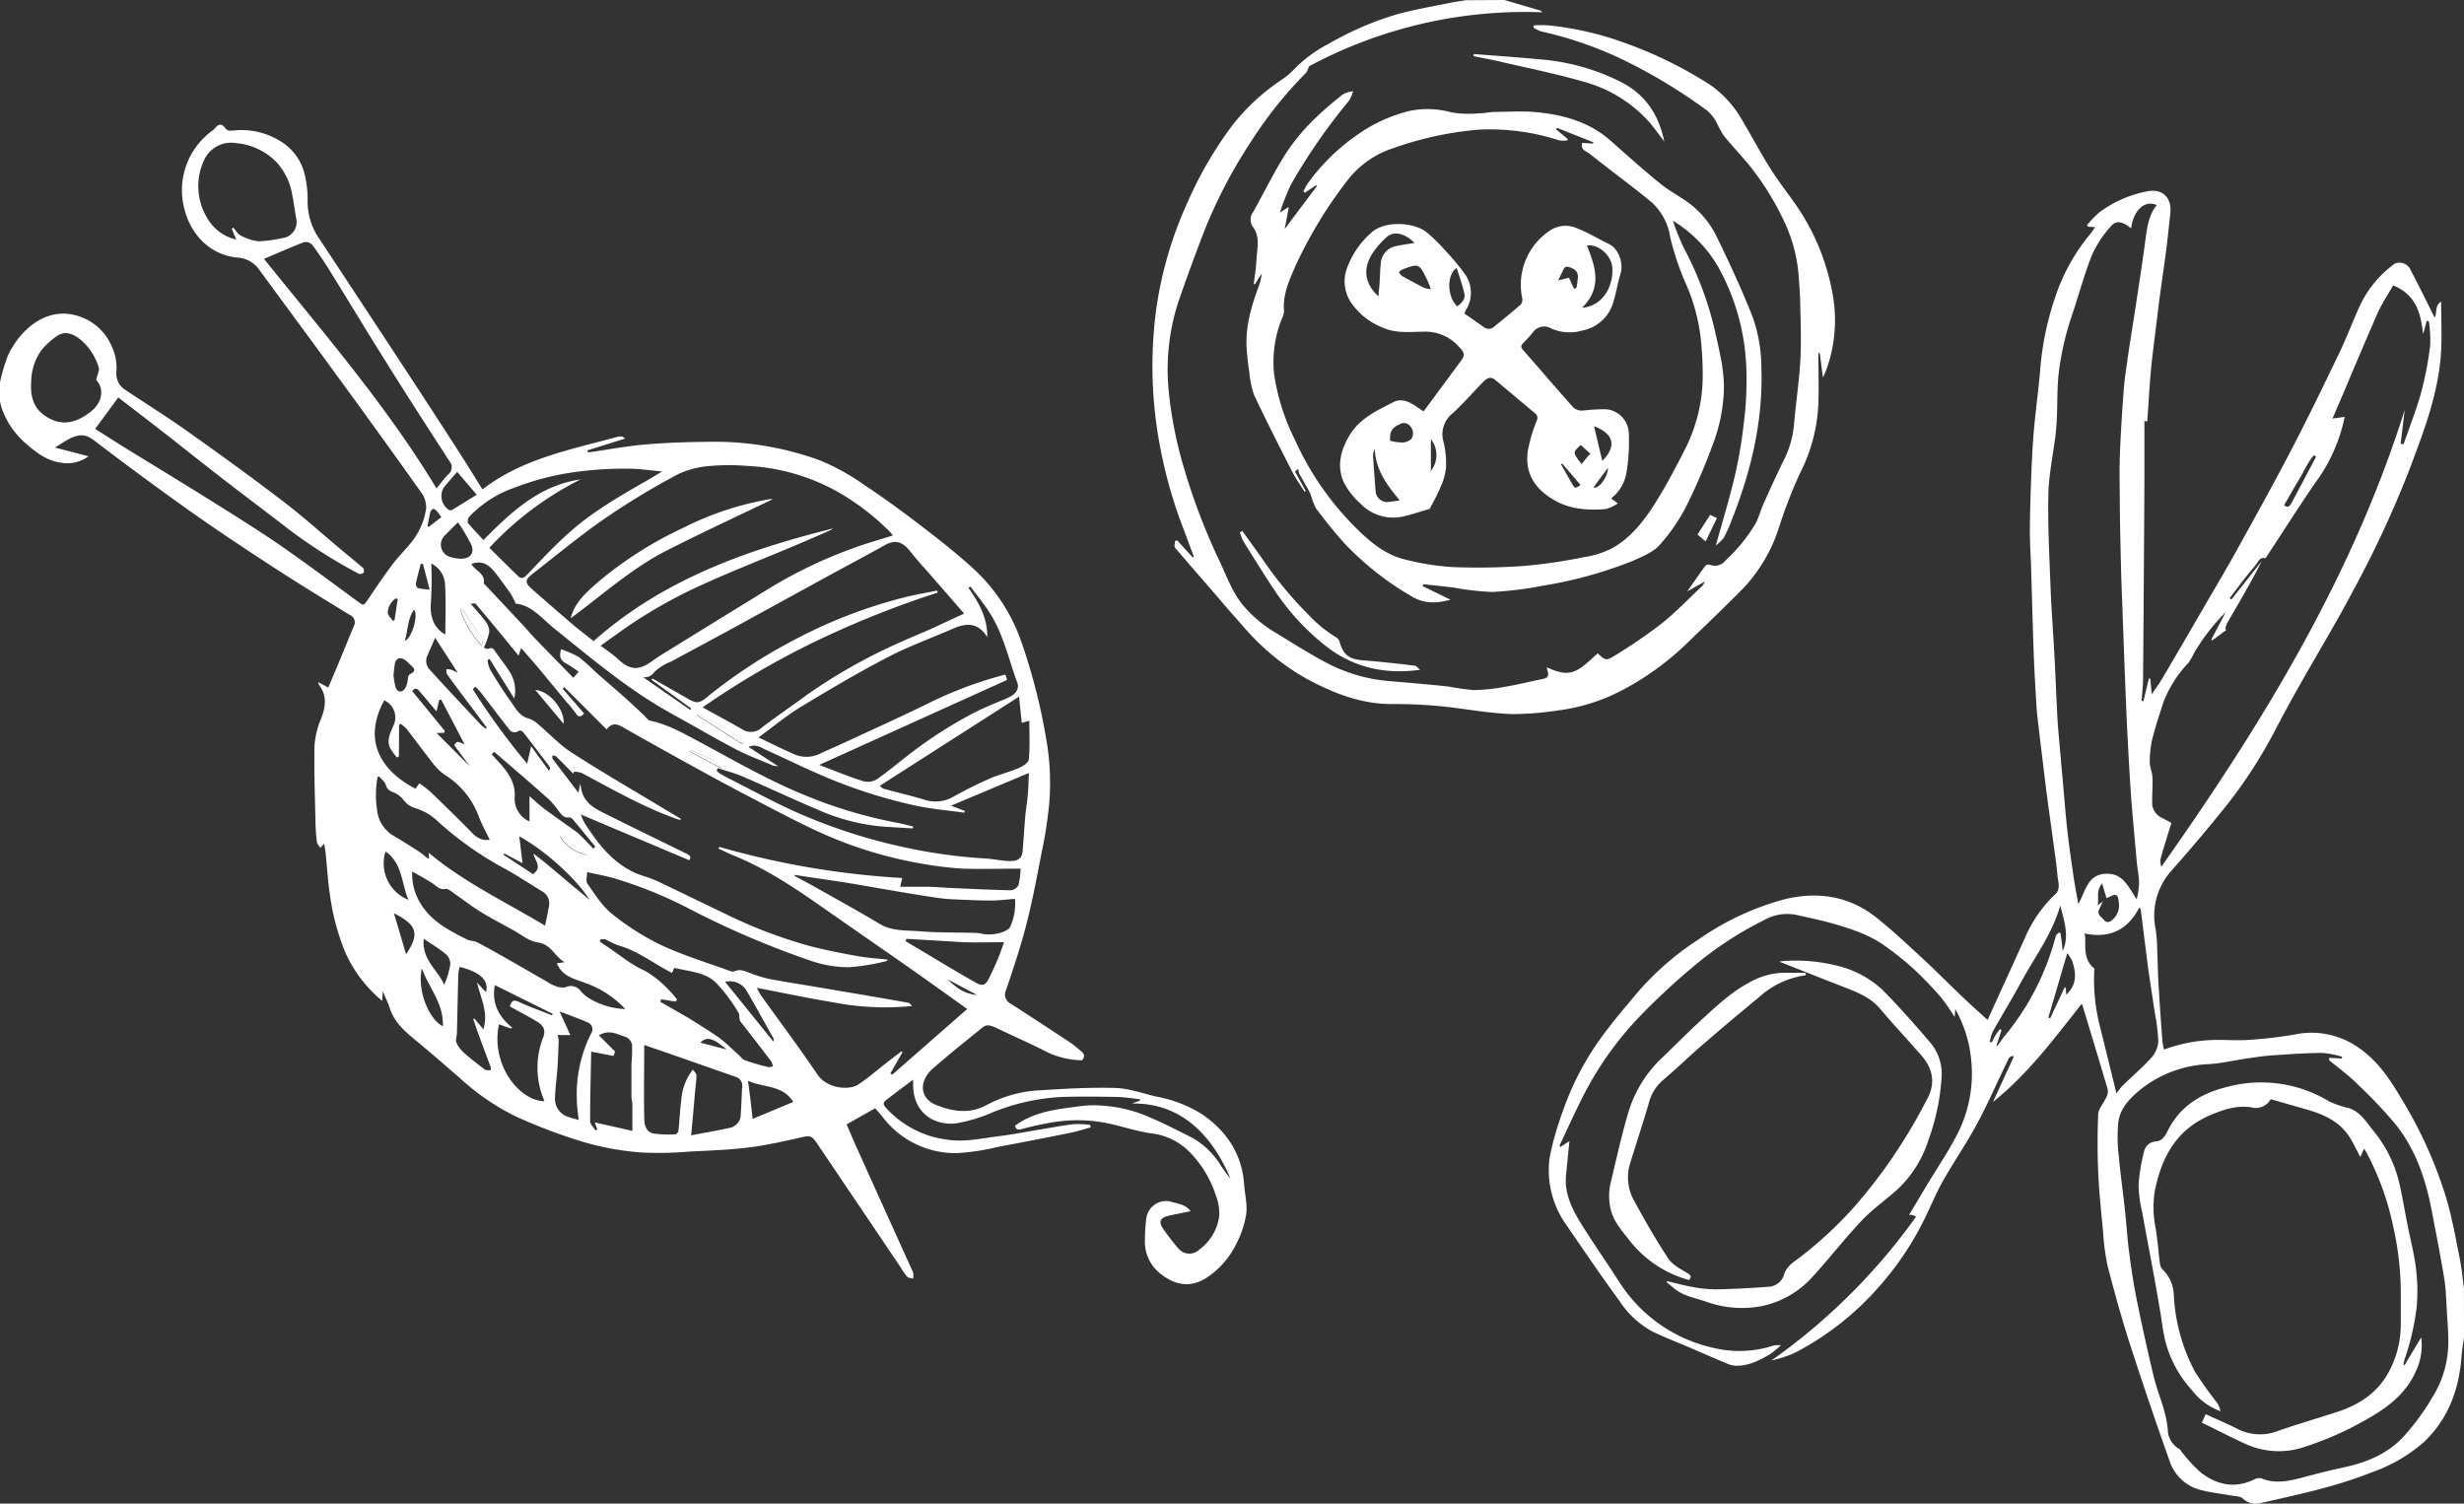
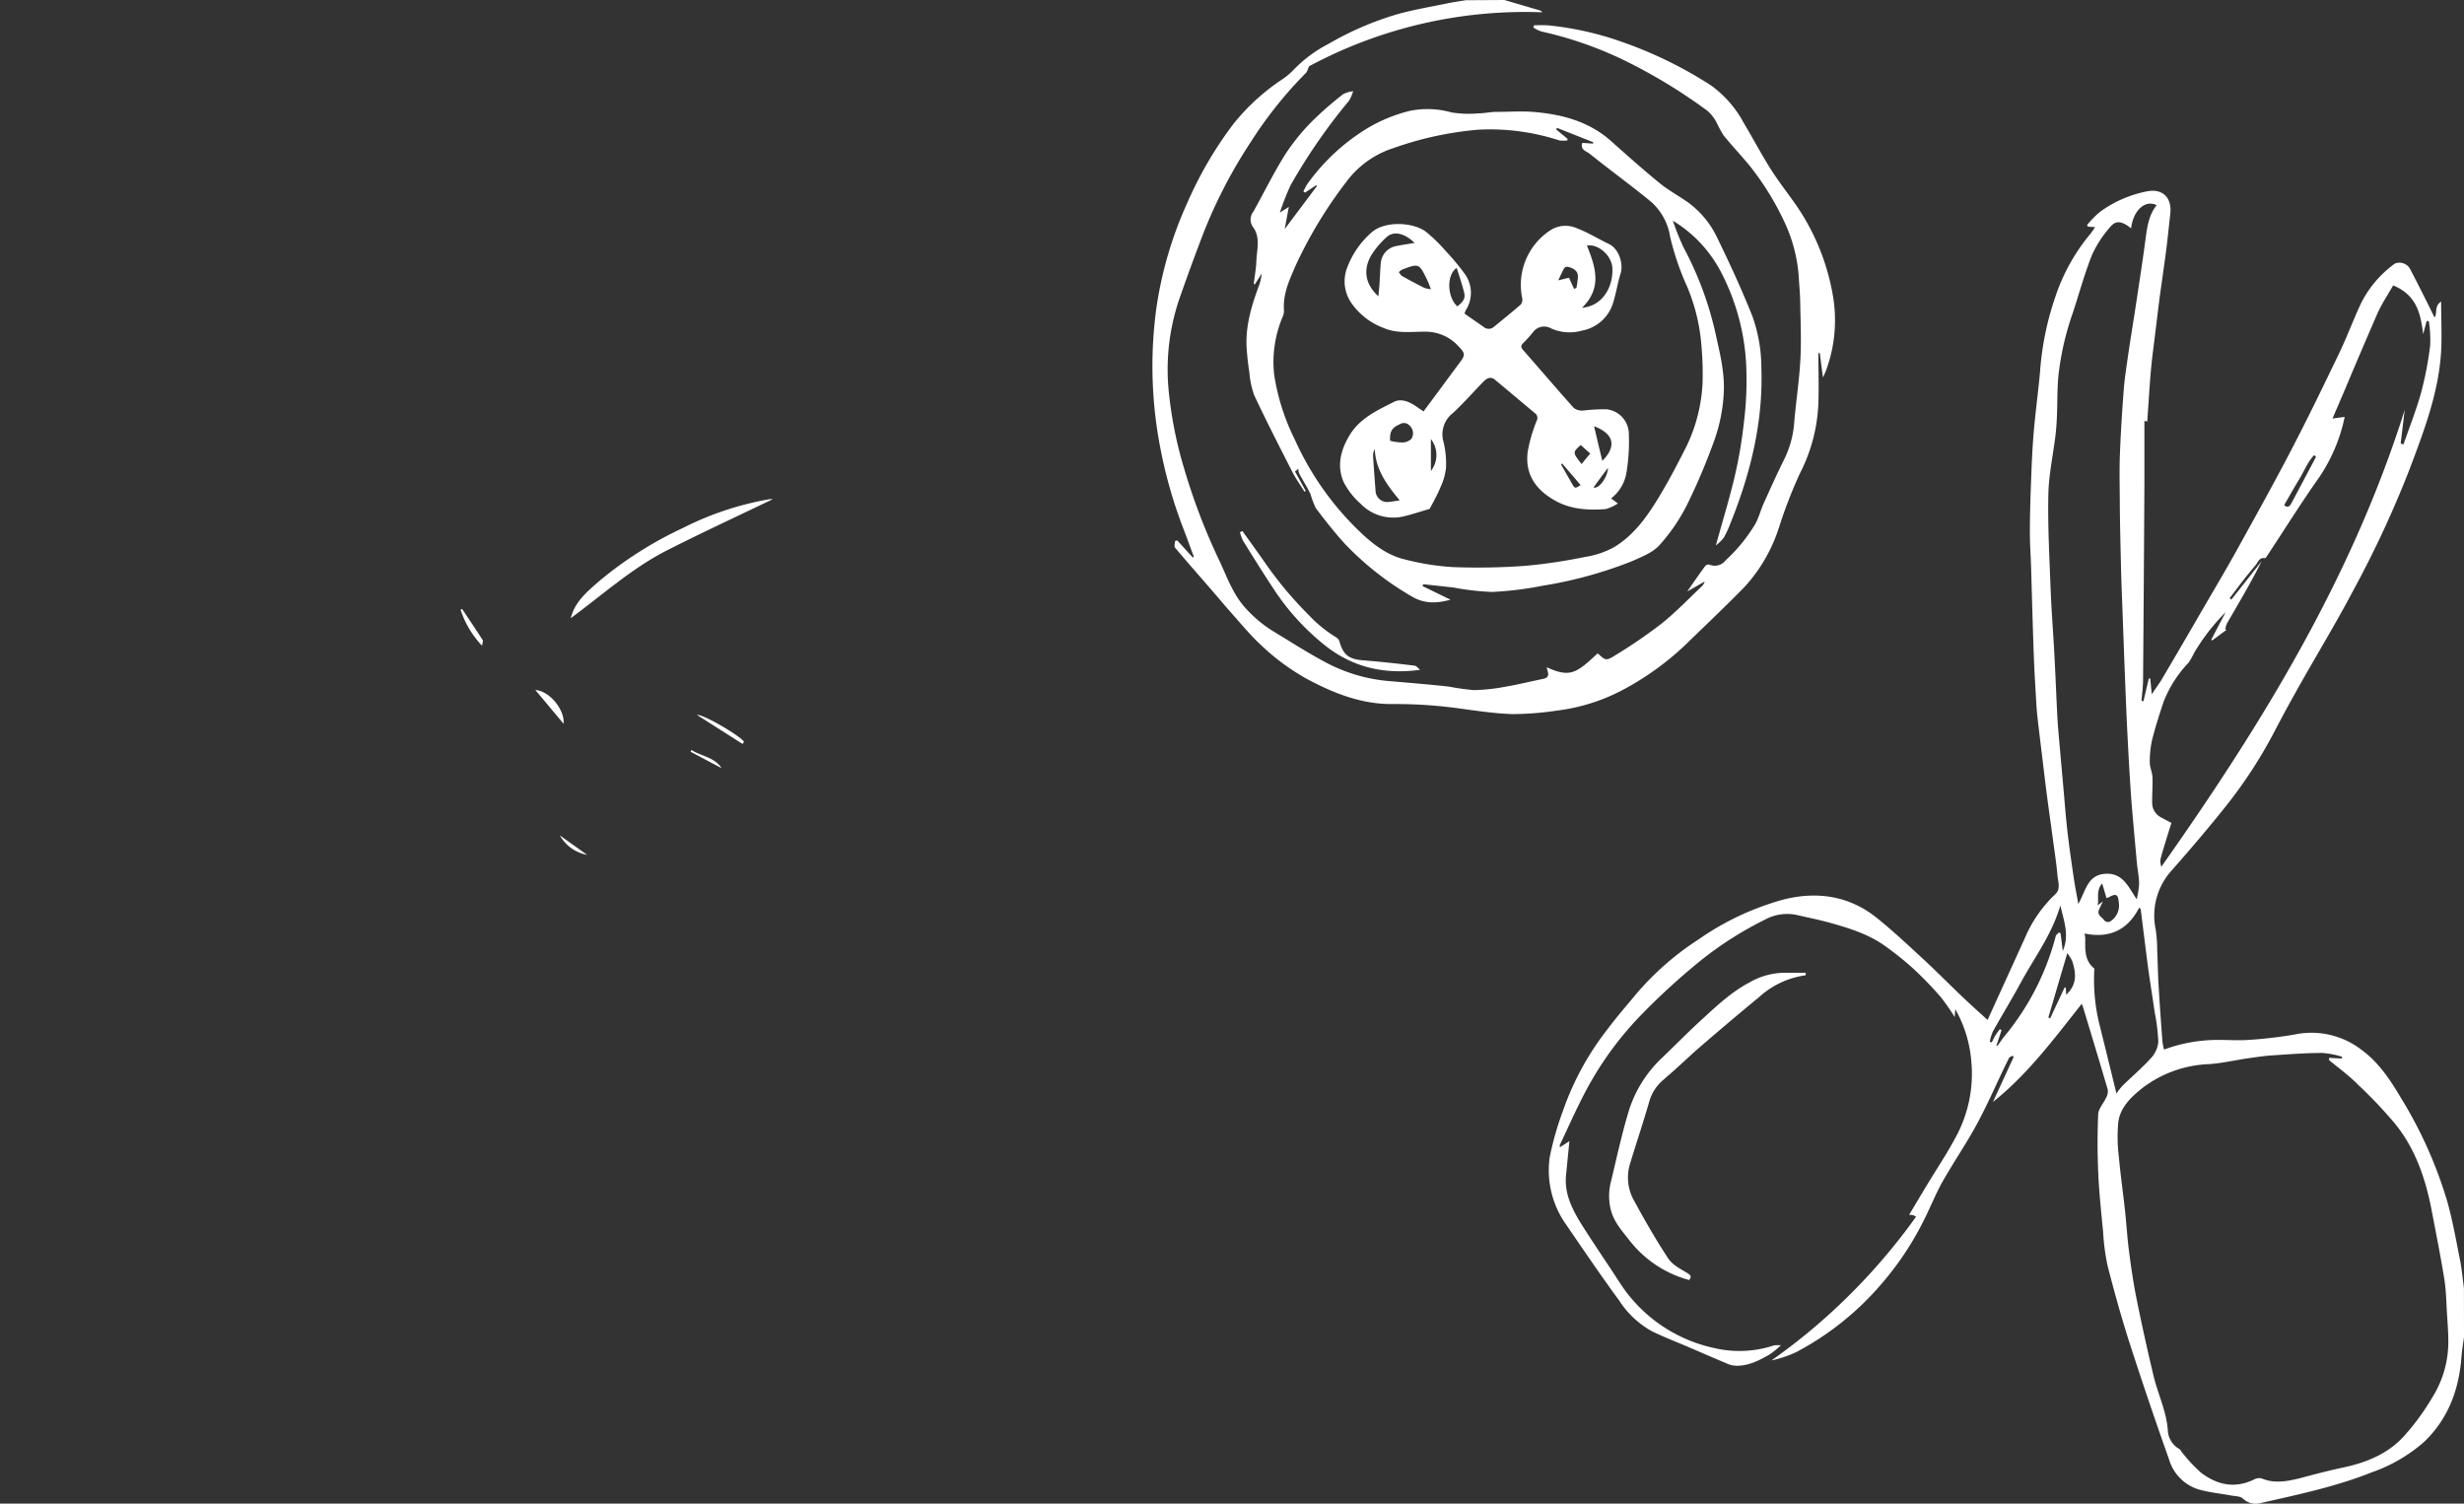
<svg xmlns="http://www.w3.org/2000/svg" id="Слой_1" data-name="Слой 1" viewBox="0 0 459.12 280.17">
  <rect x="0" y="0" width="459.12" height="280.17" fill="#333333" stroke="none" />
  <defs>
    <style>.cls-1{fill:#fff;}</style>
  </defs>
  <title>рукодельницы белый</title>
-   <path class="cls-1" d="M68.08,424.87a33,33,0,0,1,1.49-5c1.81-3.88,5.7-8,10.7-7.77A10.06,10.06,0,0,1,89,418.41a9.37,9.37,0,0,1,.77,4.51,3.54,3.54,0,0,0,1.7,3.4c3.94,2.64,8,5.16,11.82,7.9,6,4.25,11.92,8.54,17.74,13,3.72,2.85,7.19,6,10.79,9,1.29,1.09,2.62,2.14,3.9,3.25a.91.91,0,0,1,.13.87,1,1,0,0,1-.93.22,97.41,97.41,0,0,1-13.17-8.38c-3.68-2.87-7.43-5.66-11.13-8.51s-7.36-5.76-11-8.63c-3.15-2.45-6.32-4.88-9.5-7.33l-4.31,5.86c2.06,1.3,4,2.56,6,3.78,5,3.08,10,6.11,15,9.23,4.54,2.85,9.11,5.67,13.53,8.71,5,3.47,9.91,7.15,14.84,10.76.6.44.82.26,1.19-.29,1.55-2.31,3.1-4.62,4.77-6.84,1.13-1.52,2.5-2.85,3.68-4.33a13.15,13.15,0,0,0,2.66-6.18,4.71,4.71,0,0,0-1-3.12q-8.07-11.35-16.3-22.59c-4.64-6.37-9.34-12.7-14-19.07a5.39,5.39,0,0,0-4.05-2c-5.07-.58-8.46-4.35-9.66-8.91A13.68,13.68,0,0,1,107.65,378a3.3,3.3,0,0,0,.6-.58c.62-.75,1.23-.68,1.76.05.39.54.73.57,1.43.51a13.88,13.88,0,0,1,8.94,2,10,10,0,0,1,4.55,6.5,20.1,20.1,0,0,1,.47,4.57,12.09,12.09,0,0,0,2.23,7.17q7.86,11.9,15.69,23.83,5.15,7.85,10.24,15.75c1.48,2.29,2.91,4.63,4.42,7.05,7.47-5.78,16.52-7.43,25.29-9.84a1.7,1.7,0,0,1,.71,0c.14,0,.26.15.61.35l-7.05,2.21.11.39c3.56-.51,7.11-1.18,10.7-1.49,4-.34,7.93-.46,11.9-.5a57.47,57.47,0,0,1,20.47,3.41A41.23,41.23,0,0,1,229.1,444c3.69,2.44,7.27,5.06,10.78,7.76s7.11,5.51,10.36,8.59a33.49,33.49,0,0,1,8.13,12.83,110.54,110.54,0,0,1,4.62,18,46.61,46.61,0,0,1,.63,11.72,75.42,75.42,0,0,1-1.42,9.42c-.87,4.56-1.73,9.14-2.89,13.64-1.05,4.11-2.41,8.15-3.77,12.17a1.9,1.9,0,0,0,.91,2.56q5.52,3.57,11,7.19c.68.45,1.29,1,1.94,1.53s1,1,.3,1.81a16,16,0,0,1-6.18-1.37c-3.09-1.6-6.31-3-9.44-4.5-2.31-1.14-2.44-.62-3.87.53-2.83,2.27-5.65,4.55-8.37,6.94-2.39,2.11-2.61,5.42.75,6.75,3,1.19,6.17,1.71,9.32,0a23.4,23.4,0,0,1,10-2.76c4.68-.3,9.38-.57,14.06-.43,2.53.08,5,1,7.56,1.6a24.16,24.16,0,0,1,8.68,3.38c4.5,3.15,7.32,7.39,7.7,13,.13,1.85.63,3.73.39,5.52a18.57,18.57,0,0,1-1.88,5.61,16.09,16.09,0,0,1-4.9,5.83c-2.94,2.2-5.93,2.13-8.86-.08a7.56,7.56,0,0,1-3.23-6.69,29.44,29.44,0,0,1,.26-3.89,3.7,3.7,0,0,1,4.9-3c1.14.32,2.46.46,3.34,1.68-1.5.31-2.86.57-4.22.88s-1.81,1.08-.92,2.35a45.16,45.16,0,0,0,2.88,3.73,2.67,2.67,0,0,0,3.95.14,9.22,9.22,0,0,0,3.66-6.25,9.37,9.37,0,0,0-.56-3.57,20.75,20.75,0,0,0-5.13-8.47,12,12,0,0,0-7.1-3.33c-2.42-.36-4.79-1.11-7.18-1.68a28.1,28.1,0,0,0-10.73-.42,59.64,59.64,0,0,0-6.18,1.33c-.73.18-1,0-1.19-.64,2.95-2.16,6.38-2.88,9.89-3.34,1.36-.17,2.73-.41,4.1-.46A26.21,26.21,0,0,1,282.66,562c2.56,1.09,5,2.38,7.51,3.62a14.86,14.86,0,0,1,5.42,5.26c.56.83,1.15,1.63,1.78,2.4-2.88-6.83-8.34-14.2-18.37-14l1.51-.56v-.24c-1.39-.15-2.79-.4-4.19-.43-3.48-.06-7-.11-10.44,0a40,40,0,0,0-12.79,2.84,29.12,29.12,0,0,1-6.92,2.09c-4.12.42-7.82-2-7.94-6.94,0-.32,0-.63,0-1.21-1.09.81-2,1.49-2.94,2.19l-2.06,1.58c-.59.45-.65.83-.09,1.45a18.51,18.51,0,0,0,11.39,5.95c3.22.5,6.29-.21,9.4-.6,2.84-.36,5.65-.91,8.47-1.37,1.93-.32,3.86-.7,5.81-.91a18,18,0,0,1,3,.14l.09.46c-1.25.34-2.47.75-3.73,1q-6.73,1.37-13.48,2.62a43.43,43.43,0,0,1-7.54,1.17,17,17,0,0,1-14-6.72c-.44-.55-.92-1.07-1.4-1.63l-5.32,3c.86,2,1.72,4,2.6,5.92q4.36,9.69,8.75,19.36c.37.82.77,1.63,1.08,2.47a3,3,0,0,1-.06,1c-.38-.12-.88-.13-1.11-.39a14.81,14.81,0,0,1-1.26-1.83l-15.52-23c-1-1.48-1.33-1.47-3-1.09-3.23.73-6.49,1.46-9.78,1.87-3.61.44-7.26.57-10.9.75a65.53,65.53,0,0,1-9.18.17A52.82,52.82,0,0,1,177,566.5a100.67,100.67,0,0,1-12.71-4.77,44.25,44.25,0,0,1-10.47-7.15c-2.77-2.41-5.54-4.82-8.37-7.15-2-1.67-3.94-3.35-4.77-6-.31-1-.77-1.85-1.28-3.05l-.11,1.76a24.8,24.8,0,0,1-6.91-9.12,43.46,43.46,0,0,1-2.85-10.84c-.37-2.45-.5-4.94-.76-7.41-.07-.7-.21-1.39-.29-1.91l-.71.77c-.22-.36-.59-.7-.64-1.09a32.24,32.24,0,0,1-.26-3.55c-.1-4.78-.29-9.56-.19-14.34a15.48,15.48,0,0,1,1.23-5.09c.86-2.22,1.14-4.27-.38-6.28a2.83,2.83,0,0,1-.17-.52l1.89,1c.52-1.21,1-2.41,1.54-3.63,1.08-2.59,2.13-5.2,3.21-7.8a1.49,1.49,0,0,0-.76-2.11c-5-3.05-9.95-6.09-14.83-9.27-5.19-3.38-10.33-6.81-15.38-10.39q-8.86-6.3-17.51-12.92c-1.64-1.25-3-1-4.56-.2-.83.42-1.61,1-2.66,1.6l6.27,1.63a6.6,6.6,0,0,1-4.9,1.23c-2.8-.33-4.89-1.94-6.91-3.73A15.43,15.43,0,0,1,68.5,430c-.18-.48-.28-1-.42-1.51ZM248.3,541.66c-3.49-2.49-6.79-4.87-10.12-7.21-5.61-3.93-11.25-7.82-16.87-11.75-5.26-3.69-10.6-7.24-16.6-9.67-.94-.38-1.84-.84-2.75-1.26l.12-.32a156,156,0,0,0,34.11,5.8l-.37,1.63c1.71,0,3.25,0,4.78,0s3.09.16,4.64.23c3.73.16,7.45.35,11.18.43a1.86,1.86,0,0,0,1.43-.94,15.12,15.12,0,0,0,.4-3.09c-3.76,0-7.3.11-10.83,0a69.76,69.76,0,0,1-7.6-.93,77.8,77.8,0,0,1-21.43-7c-3.71-1.78-7.35-3.73-11-5.64q-4.32-2.26-8.59-4.61c-4.91-2.7-9.81-5.41-14.68-8.19-1.16-.67-2.08-.81-3,.43l-7.9-7.89-.3.29,4,4.64c-.59.6-1,.8-1.52,0a26.85,26.85,0,0,0-1.79-2.2c-1.81-2.18-3.6-4.37-5.42-6.55-1-1.16-2-2.31-3-3.46l-.49,1.42-3-3.68c-1.66-2-3.31-4-5-6-.1-.12-.45,0-.93,0,1.1,1.29,2.06,2.29,2.86,3.41a3,3,0,0,1,.61,1.92,14.69,14.69,0,0,1-1,2.86c.18.05.59.32.82.21.7-.31,1,0,1.31.53.83,1.19,1.76,2.32,2.54,3.54a6.64,6.64,0,0,1,1,5.21l-4.59-7.36-.39.17a6.1,6.1,0,0,0,.45,1.74c1.19,2,2.41,3.95,3.75,5.81.94,1.3,1.65,2.89,3.47,3.36a4.61,4.61,0,0,1,1.68,1c2.18,1.82,4.15,4,6.52,5.47,5.79,3.73,11.76,7.17,17.66,10.73l2.54,1.51c-.21.17-.32.17-.42.14-6.37-2.2-12.18-5.55-18.09-8.7a4.91,4.91,0,0,0-1.46-.25l-.12.39c-1.07-1.09-2.12-2.18-3.21-3.24-.15-.14-.45-.14-.68-.2,0,.24-.06.55.06.71,1.53,2,3.08,4.05,4.78,6.26l.33-1.7c.11.52.17.95.28,1.36.52,2.08,2.15,3.14,3.88,4,5.2,2.61,10.43,5.14,15.65,7.7.49.25,1,.49.51,1.22l-20.22-8.53A13.86,13.86,0,0,0,177,507c.61.95,1.27,1.88,1.93,2.8,2.39,3.28,5.26,5.92,9.24,7.14a20.22,20.22,0,0,1,2.61,1c4,1.89,7.91,3.83,11.88,5.71a90.08,90.08,0,0,0,16.17,6.24c2.95.77,5.94,1.36,8.94,1.9,1.88.34,3.79.46,5.76.68-.11.1-.21.25-.33.27a39.75,39.75,0,0,1-6.93,1.14,21.77,21.77,0,0,1-6.92-1.14,165.38,165.38,0,0,1-23.47-10.08,79.83,79.83,0,0,0-12.82-5.19c-1.77-.56-3.62-.87-5.59-1.32,0,.84-.27,1.7.05,2.14,1.42,2,2.74,4.18,4.6,5.65a47,47,0,0,0,9.2,5.83c4.16,1.94,8.6,3.28,12.93,4.86a1.05,1.05,0,0,0,.7,0c1.06-.49,2,0,2.94.35a25.54,25.54,0,0,0,3.68,1.12c3.93.71,7.88,1.31,11.83,2,4.63.78,9.27,1.57,13.89,2.39.28,0,.51.4.76.61a50.67,50.67,0,0,1-14.65-.67c-4.71-.77-9.38-1.77-14.3-2.71.36.66.53,1.06.77,1.4,3.52,4.91,7.14,9.74,10.52,14.74,1.84,2.71,6,3,7.67,1.84,1.95-1.32,3.73-2.88,5.6-4.33.8-.62,1.61-1.22,2.42-1.83l.15.19L234,553.64l.32.27Zm-25-89.54a3.11,3.11,0,0,1-.54.35q-3.27,1.44-6.56,2.84c-5.55,2.34-11.15,4.53-16.63,7a91.12,91.12,0,0,0-14.58,8.1c-1.65,1.16-3.28,2.34-5,3.55.77.57,1.38,1,2,1.47s1.12.94,1.68,1.42c1.9,1.61,3.41,1.68,5.53.26.71-.48,1.4-1,2.13-1.45q10.29-6.35,20.58-12.68a86.27,86.27,0,0,1,14.94-7.11c2.46-.92,5-1.62,7.61-2.45-.22-.26-.4-.5-.61-.72a45.63,45.63,0,0,0-8.81-6.9,38.16,38.16,0,0,0-17.83-5.34,40.27,40.27,0,0,0-6.59,0,17.2,17.2,0,0,0-6.09,1.49A141,141,0,0,0,181,450.11c-4.71,3.25-9.14,6.92-13.65,10.44-1.54,1.2-1.5,1.68,0,3q3.66,3.21,7.34,6.37c1.3,1.1,2.66,2.14,4,3.19C191.58,461.66,207.09,456.17,223.29,452.12Zm-33.81,28.21.17-.25,6.66,3.8c1.52.88,2.09.83,3.43-.28a96.64,96.64,0,0,1,15.76-10.42A92.46,92.46,0,0,1,236.43,465c2.07-.53,4.18-.88,6.27-1.31l.1.38a179.23,179.23,0,0,0-22.57,9A154.73,154.73,0,0,0,199,485.45c2.62,1.45,5,2.73,7.41,4.11a2.94,2.94,0,0,0,3.66-.37c2.74-2.09,5.58-4,8.37-6.07a101.7,101.7,0,0,1,17.38-9.79c1.88-.87,3.81-1.63,5.7-2.48s4-1.86,6.21-2.87l-6.2-7.12c-1.25-1.43-2.55-2.82-3.72-4.31-1.47-1.88-2.75-2.5-4.93-1.28-3.45,1.93-6.95,3.78-10.42,5.67q-8.87,4.86-17.73,9.72c-3.85,2.1-7.72,4.16-11.58,6.25a10.46,10.46,0,0,0-2.91,1.72c-.61.66-1,1.33-2.34,1.19l8.81,6.12.18-.27Zm31.23,15.85c2.82,1.07,5.42,2.15,8.09,3a3.28,3.28,0,0,0,2.52-.24c1.92-1.28,3.68-2.81,5.52-4.22a81,81,0,0,1,13-8.4c1.89-.94,3.86-1.72,5.8-2.53,1.61-.67,2.41-1.68,2-2.9-1.58-4.24-2.53-8.73-4.9-12.64-1.13-1.86-2.55-3.55-3.84-5.31l-.37.23c1.9,2.76,3.57,5.61,3.49,9.2-1.63-2.69-3.82-2.71-6.33-1.6-4.08,1.79-8.3,3.31-12.25,5.36-5.48,2.86-10.82,6-16.1,9.21-2.71,1.64-5.16,3.69-7.94,5.72,2.36,1.12,4.34,2.12,6.38,3a5.67,5.67,0,0,0,4.8.15c1.81-.84,3.64-1.63,5.45-2.47,4.8-2.23,9.62-4.41,14.38-6.72a74.78,74.78,0,0,1,15-5.68l.31,1Zm-18.91.59-.17.47a1.93,1.93,0,0,0,.38.42c.54.33,1.08.65,1.64.93,4.55,2.29,9,4.76,13.68,6.79a102.3,102.3,0,0,0,18.59,6,97.27,97.27,0,0,0,15.85,2.24c1.25.07,2.49.34,3.75.44,2,.16,3-.2,3.12-2,.17-2.16.3-4.33.49-6.49.11-1.26.34-2.5.45-3.75s.14-2.72.21-4.14l-14.51,6.09,2.57,1-.08.31c-2.94-.41-5.9-.65-8.79-1.25a95.1,95.1,0,0,1-18.48-6c-3.27-1.42-6.46-3-9.72-4.46-.92-.41-1.85-1.17-3.24-.54l5.52,3.59a4.63,4.63,0,0,1-.93-.11c-2.3-1-4.66-1.85-6.87-3-4.09-2.15-8.08-4.49-12.12-6.72-7.92-4.37-14.78-10.19-21.78-15.82-2.3-1.85-4.24-4.38-7.2-4.64a17.27,17.27,0,0,0-.91-1.83c-.85-1.22-1.75-2.41-2.64-3.6-1.56-2.09-2.77-2.59-4.66-2,0,0,0,.09,0,.12.69,1.21,2.57,1.66,2.26,3.52,0,.07.16.17.24.26,2.39,2.55,4.79,5.09,7.17,7.65.73.78,1.41,1.61,2.15,2.38,2.36,2.44,4.73,4.86,7.13,7.32l1-1.13a24.09,24.09,0,0,0-2.4-1.58c-1.1-.57-1.23-1.38-.88-2.61a18.41,18.41,0,0,1,3.26,1.43,34.2,34.2,0,0,1,3.2,2.84c1.87,1.64,3.76,3.26,5.62,4.91,1.1,1,2.16,2,3.24,3,.43.39.8,1,1.28,1.13,3.17.66,5.95,2.22,8.74,3.71,6.77,3.62,13.4,7.5,20.56,10.37a86.69,86.69,0,0,0,16.71,4.94c1,.18,2,.47,3,.7l-.07.35c-1.9-.11-3.8-.22-5.7-.35a37.79,37.79,0,0,1-12.09-3.17c-4.51-1.89-8.92-4-13.42-5.93C205.3,497.79,203.52,497.34,201.8,496.77Zm-84.54-94.88c11.22,13.95,22.89,27.42,32.15,42.78.8-1,1.41-1.85,2.16-2.59a1.73,1.73,0,0,0,.25-2.49c-4-6.18-8-12.36-11.88-18.59-3.52-5.6-6.92-11.27-10.41-16.88-1.05-1.7-2.16-3.36-3.36-4.94a1.64,1.64,0,0,0-1.51-.38C122.19,399.75,119.76,400.83,117.26,401.89Zm42,53.84c1.77,1.75,3.52,3.49,5.29,5.22.56.55,1,.54,1.64-.12,2.65-2.76,5.26-5.59,8.13-8.11,4.27-3.77,9.21-6.62,14.14-9.44.95-.54,1.87-1.12,3-1.78-2.3-.2-4.35-.53-6.39-.52a67.71,67.71,0,0,0-8.78.49,50.37,50.37,0,0,0-12.48,3.1,21,21,0,0,0-8.33,5.4,1.26,1.26,0,0,0-.2,1.14c.92,1.13,1.95,2.17,2.87,3.17,5.18-5.23,10.42-10.19,18.1-11.3A59.38,59.38,0,0,0,159.26,455.73Zm-48-59.47.28-.2c.45.5.81,1.19,1.37,1.46a8.8,8.8,0,0,0,3.35,1.09,25,25,0,0,0,4.41-.59,3,3,0,0,0,2.64-3.41c-.28-1.46-.44-2.95-.74-4.4a12.16,12.16,0,0,0-2.77-6.12,12,12,0,0,0-7.89-3.79,5.51,5.51,0,0,0-5.75,3.06,11.42,11.42,0,0,0,.53,10.93,8.43,8.43,0,0,0,5.38,4ZM232,500.08c.43.34.54.49.68.53,2.56.69,5.15,1.3,7.69,2.07a6.61,6.61,0,0,0,5.32-.56c2.18-1.2,4.4-2.34,6.68-3.34,1.78-.79,3.71-1.24,5.5-2,.76-.32,1.86-1,1.91-1.61.23-2.36.1-4.76.1-7.22l-1.41.38c-.17-1.57-.33-3.13-.51-4.87Zm-62.35,26c.24-1.18.51-2.28.68-3.39a2.58,2.58,0,0,0-1.13-2.89c-2.18-1.31-4.3-2.72-6.53-4a62.86,62.86,0,0,1-13-9.09,10.41,10.41,0,0,0-4.09-2.44,4.31,4.31,0,0,1-2.38-1.65,4.41,4.41,0,0,0-1.71-1.29c-.73-.29-1.25-.51-1.5-1.38-.18-.61-.81-1.08-1.24-1.61l-.32.1a18.91,18.91,0,0,0-.07,6.28,6.28,6.28,0,0,0,3.14,4.72c1.58.92,3.12,1.9,4.65,2.89.59.38,1.12.87,1.68,1.29,0,0,.1,0,.18-.08l-.06-1C154.63,518.14,162.41,521.76,169.61,526.12Zm46.5-9.45v.25c1.14.61,2.28,1.2,3.4,1.83,4.16,2.35,8.35,4.65,12.45,7.1,2.36,1.41,5,1.16,7.46,1.37,3.4.28,6.84.2,10.26.3a7.24,7.24,0,0,1,1.4.17c1.79.4,4.72-.24,5.22-1.38a10.39,10.39,0,0,0,.86-5.13c-1.56.12-3,.31-4.39.31-2.39,0-4.77-.12-7.15-.23a26.57,26.57,0,0,1-2.83-.26c-2.44-.36-4.88-.76-7.31-1.17-3.48-.59-6.95-1.21-10.42-1.78C222.07,517.56,219.09,517.13,216.11,516.67Zm-19.25,48.56c2.63-.5,5-.89,7.29-1.41a2.55,2.55,0,0,0,1.92-2.54c.12-1.66.16-3.33.25-5a1.7,1.7,0,0,0-1.19-1.93l-10.94-3.83c-2.08-.73-4.16-1.44-6.11-2.11,0,4.52-.09,8.9,0,13.28,0,1.21.09,2.89,1.77,3.22A20.3,20.3,0,0,0,194,565c.18,0,.48-.48.51-.76.2-1.88.27-3.78.52-5.65a10.32,10.32,0,0,1,2.16-5.64c.27.41.66.73.66,1.06,0,1-.16,2-.26,3.05C197.38,559.65,197.14,562.2,196.86,565.23ZM173.3,532.94c-1.84-1-2.48-3.34-5-3.68-1.63-.21-3.13-1.49-4.66-2.33-2.09-1.15-4.21-2.26-6.24-3.52-1.6-1-3.07-2.16-4.62-3.22-.53-.37-1.2-1-1.7-.9-1.1.2-1.61-.49-2.34-1-1.19-.78-2.45-1.44-3.85-2.25a10.37,10.37,0,0,0,1.52,5.91c2,3.37,5.36,5.09,8.71,6.77.57.29,1.33.22,1.9.52,2.25,1.19,4.46,2.45,6.67,3.71s4.19,2.41,6.29,3.61a7.1,7.1,0,0,0,1.44.76,3.55,3.55,0,0,0,2,.3,2.29,2.29,0,0,1,2.91.76,7.27,7.27,0,0,0,1.53,1.29,13.87,13.87,0,0,0,6.73,2,18.64,18.64,0,0,0-7.46-4.86c-2-.77-4.29-1.2-5.3-3.67Zm20,2c-3.41-1.71-6.37-4.15-10.09-5.16a23.38,23.38,0,0,1-2.33-1.1,2.53,2.53,0,0,0-1,.07l0,.36c.28.2.54.43.84.61,2.46,1.53,4.6,3.51,7.3,4.71a17.68,17.68,0,0,1,4,3,23.7,23.7,0,0,1,2.22,2.46l-.28.39-2.69-.43-.16.47,4.91,2.81c.47.27.94.56,1.4.86,1.58,1,3.2,2,4.71,3.07,1.21.89,2.28,2,3.42,3,.46.4.86,1,1.4,1.18a44.25,44.25,0,0,0,4.26,1.24,2.35,2.35,0,0,0,.88-.13,2.86,2.86,0,0,0-.29-.91c-1.9-2.49-3.83-5-5.75-7.45a1.1,1.1,0,0,1-.17-.5c-.06-.33,0-.71-.13-1a25.68,25.68,0,0,0-1.72-2.66,23.61,23.61,0,0,0-2.69-3.2c-1.81-1.67-4.23-1.9-6.51-2.39l-1.11-.24ZM86,424.44c.21-1,.66-1.78.46-2.37A11,11,0,0,0,83,416.86c-1.31-1-2.78-1.64-4.31-.59a13.7,13.7,0,0,0-2.87,2.61,10.17,10.17,0,0,0-1.92,5.8c-.18,2.36.2,4.67,2.26,6.22,3.23,2.44,6.21,1.55,8.91-.6C87.25,428.53,87.49,426,86,424.44Zm56.41,70.14-.37.21a11.64,11.64,0,0,1-1.26-1.74c-.68-1.43,0-2.78.54-4.05a3.49,3.49,0,0,0-1.64-4.85c-4,7.3-.84,13,5.81,16.46l.74-1a22.76,22.76,0,0,1,2,1.53q3.44,3.3,6.79,6.65c1.19,1.17,2.17,2.66,4.31,2.33-.72-1.5-1.52-2.93-2.09-4.46a15.31,15.31,0,0,0-6.05-7.48,9.67,9.67,0,0,1-2.21-2c-1.76-2.21-3.41-4.49-5.14-6.72a6.49,6.49,0,0,0-1.13-.94l-.27.22Zm37.27,52,3,3-.28.82-4.16-.79c-.08,4.39-.21,8.71-.2,13,0,.56.68,1.12,1,1.68l.33-.21-.46-1.29,7,1.58c0-1.68,0-3.3,0-4.91,0-.47-.17-.93-.17-1.4q0-3.1,0-6.22a28.19,28.19,0,0,0,.11-3.55,2.06,2.06,0,0,0-1.18-1.43C183.18,546.46,181.71,545.39,179.72,546.54Zm-18.62-2.07c-1.6,7.47,3.76,14.3,8.48,14.33a15.52,15.52,0,0,1-.26-11.86c.53-1.37.12-2.24-1.2-3-1.64-1-3.34-1.86-5-2.8.28-.93.59-1.34,1.62-.87,2,.93,4.15,1.69,6.23,2.53l.13-.29-10.78-5.34c-.6,3.32.68,5.88,3.24,7.91l-.28.18Zm10.91,2a4.44,4.44,0,0,1,.21,1.06c-.06,1.78-.12,3.56-.25,5.34s-.38,3.44-.43,5.17a3.5,3.5,0,0,0,2.48,3.69c.56.21,1.15.34,1.91.57-.12-1.29-.3-2.42-.32-3.56a25.36,25.36,0,0,1,2.63-12.52,1.38,1.38,0,0,0-.71-2.14c-1.62-.71-3.29-1.29-5.14-2l2,4.4Zm65-17.88-.15.41,3.17,1.87c3.33,2,6.65,4,10,5.89,1.1.64,1.74.41,2.29-.7s1.15-2.39,1.68-3.61c.4-1,.72-1.93,1.21-3.27-2.74,0-5.19.07-7.65,0C244.05,529,240.54,528.79,237,528.59Zm-78.34,9.9c.59-2.17-1-3.72-4.91-4.72a9.47,9.47,0,0,0-.24,1.36c-.1,3.66-.17,7.31-.26,11,0,.57-.3,1.23-.11,1.71a5.56,5.56,0,0,0,1.37,1.9c1.26,1.12,2.6,2.15,3.95,3.17.25.18.71.09,1.07.12a1.6,1.6,0,0,0,0-.61c-.6-1.64-1.23-3.28-1.83-4.92-.49-1.32-.95-2.64-1.42-4l.23-.1,1.66,2c1-3.13-.51-5.82-1.18-8.71Zm1.48-44.75-.41.4c.43.48.85,1,1.29,1.44,1.73,1.85,3.15,3.87,3,6.53a4.58,4.58,0,0,0,2.75,4.56V502c1,.86,1.81,1.65,2.72,2.33,1.71,1.28,3.48,2.5,5.22,3.76a13.23,13.23,0,0,1,1.33,1c.89.88,1.75,1.79,2.62,2.69l.38-.36c-1.41-1.71-2.8-3.44-4.23-5.14a.94.94,0,0,0-.71-.32c-1,.12-1.4-.58-1.89-1.19a17.42,17.42,0,0,0-1.82-2.17C167,499.61,163.59,496.68,160.16,493.74Zm-1.6-4.29.27-.27-4-5.33c-1.15-1.54-2.31-3.07-3.41-4.63-.16-.23-.09-.61-.12-.92a3.33,3.33,0,0,1,.84.08,10.73,10.73,0,0,1,1.3.61l-4.23-6.54c-.53,1.22-1,2.3-1.46,3.35a2.38,2.38,0,0,0,.55,2.7c3.12,3.43,6.3,6.81,9.46,10.2C158,489,158.3,489.2,158.56,489.45Zm-9.51.76.22-.22,7.72,7.73-.2.19-4-5.41c.48-1.17,1.17-.39,1.9-.21L150.28,484l-.36.08-.5,2.14c-1.09-1.3-2-2.41-2.94-3.5-.44-.52-.89-1.2-1.59-.3l6.06,7.41-.1.36Zm59.27,71.91,7.62-3.18c-2-3.22-5.56-2.62-8.43-3.94C207.79,557.46,208.05,559.7,208.32,562.12Zm-51.64-80.51-.46.4a128.72,128.72,0,0,0,10.14,13.91l.73-3.27,3.34,4.6c.19-.35.22-.63.09-.8-1.56-2.07-3.12-4.13-4.71-6.16-.33-.42-.7-.81-1.37-.29a1.31,1.31,0,0,1-1.25-.26c-1.8-2.26-3.53-4.59-5.3-6.88A14.28,14.28,0,0,0,156.68,481.61Zm21.43,39.85c-2.62-4.24-8.71-9.58-13.22-12l.6,5-3.39-1.83-.16.25,5.5,3.61c1.85-1.28.31-2.52.1-3.82,1.84,1.39,3.57,2.85,5.29,4.31S176.35,520,178.11,521.46Zm-29.62-62.78a68,68,0,0,1-.05,7c-.3,2.7.5,5,2.67,6.17,0-3.12.13-6.18-.05-9.22A4.6,4.6,0,0,0,148.49,458.68Zm4.94-7.71c-.83.83-1.56,1.55-2.28,2.29a2.38,2.38,0,0,0,1,4.16,6.68,6.68,0,0,0,1.84.3c1.77,0,2.64-1.05,1.92-2.69A33.67,33.67,0,0,0,153.43,451Zm-.11-9.44c-.48.56-.93,1.06-1.36,1.57s-.83.94-1.2,1.45a3.1,3.1,0,0,0,1,4.07.72.72,0,0,0,.61,0c1.52-.91,3-1.85,4.59-2.82Zm-6.24,87.08c-.37,3.82,2.6,5.72,3.82,8.5a16.76,16.76,0,0,0,1.12-3.69,2.4,2.4,0,0,0-.66-1.88C150.07,530.49,148.62,529.64,147.08,528.61Zm-2.83-7.26c-1.34-3.23-1.15-6.91-4.28-9.07A7.3,7.3,0,0,0,144.25,521.35Zm68,26.36c0-.3.09-.45.05-.53-1.7-3-3.37-6.08-5.13-9.08a3.66,3.66,0,0,0-3.93-1.54Zm-65.54-13.55c-.82,3.88,1.18,9.21,3.93,10.68C150.82,540.71,148,537.74,146.71,534.16Zm-5.29-54.79c.12.68.19,1.38.36,2.06s.56,1.26,1.32.95a2,2,0,0,0,.8-1.14c.26-.68.18-1.82.61-2,1.36-.67.74-1.14.08-1.75a6.26,6.26,0,0,0-1-.91,1.74,1.74,0,0,0-1.18-.3,1.36,1.36,0,0,0-.68.88A21.39,21.39,0,0,0,141.42,479.37Zm.13,44.48c.78,2.62,1.5,5,2.24,7.58C146.34,527.64,145.76,526,141.55,523.85Zm6.65-60.33-1.26-4.84-.41,0c-.31,1.22-.66,2.43-.91,3.66-.05.26.19.8.4.86A14.42,14.42,0,0,0,148.2,463.52Zm58.24,28.75.27-.36c-.15-.78-7.48-5.2-8.79-5.06Zm-52.26-25.16-.27.16a17.75,17.75,0,0,0,4,6.7c.07-.51.24-.87.12-1.05C156.77,471,155.47,469,154.18,467.11Zm-10.67,5.95c1.3-.4,2.66-4.78,1.76-5.85C144,469,144.1,471.1,143.51,473.06Zm-1.27-7.82-.35-.14a3.39,3.39,0,0,0-1.51,2.62c0,.57.65,1.09,1,1.63l.27-.21Zm5.51-13.66.23.23,2.39-1.84a12.57,12.57,0,0,0-.84-1.12c-.2-.21-.61-.5-.74-.42a1.32,1.32,0,0,0-.53.79C148.05,450,147.92,450.79,147.75,451.58Zm50.87,96.31,4.89,1.28C201.39,547.48,200,546.51,198.62,547.89Zm-26.23-38.58a7.41,7.41,0,0,0,5.09,3.63Zm24.53-15.9-.17.31,5.8,3.08C201.21,494.72,198.77,494.58,196.92,493.41Zm47.76,42.67c1.48,1.41,3,2.72,5.5,2.93Z" transform="translate(-68.08 -353.65)" />
  <path class="cls-1" d="M527.2,602.8c-.16,1.23-.38,2.45-.47,3.68-.46,6.12-2.48,11.57-7,15.88A29.54,29.54,0,0,1,510,628c-6.64,2.65-13.6,4.12-20.53,5.68a3.46,3.46,0,0,1-3.45-.78c-.49-.48-1.51-.45-2.31-.6-2-.38-4.05-.56-6-1.13a8.3,8.3,0,0,1-5.47-5.59q-3.81-10.71-7.3-21.52c-1.54-4.79-2.89-9.64-4.14-14.51a40.1,40.1,0,0,1-.84-6.3c-.36-3.73-.76-7.46-.92-11.2s-.15-7.21,0-10.81c.05-1,1-2,1.45-3a2.54,2.54,0,0,0,.34-1.52c-1.52-5.21-3.1-10.39-4.67-15.58a4.38,4.38,0,0,0-.19-.44c-5.13,6.46-10,13.08-16.54,18.28l3.84-8.34-.14-.29c-.25.15-.61.25-.72.47-2,4-3.74,8.13-5.85,12.06-2,3.75-4.45,7.28-6.55,11-1.31,2.34-2.29,4.87-3.52,7.27a56.73,56.73,0,0,1-8.06,12,53.9,53.9,0,0,1-15.63,12.43,21.39,21.39,0,0,1-4.65,1.57,111.27,111.27,0,0,0,14.59-12.24,113.28,113.28,0,0,0,12.36-14.54,2.8,2.8,0,0,0-.54-.28,3.67,3.67,0,0,0-.75-.08c1.2-2,2.33-3.91,3.48-5.81,1.74-2.88,3.63-5.68,5.2-8.65a24.67,24.67,0,0,0,2.92-14,23.53,23.53,0,0,0-3-9.86l-.11,1.47a41.62,41.62,0,0,0-2.56-3.68,66.33,66.33,0,0,0-5-5.2,57.67,57.67,0,0,0-5.32-4.29c-3-2.19-6.55-3.32-10.09-4.32-2.07-.59-4.19-1-6.27-1.49a8.67,8.67,0,0,0-6.17.86,65.73,65.73,0,0,0-13.24,8.68,126.37,126.37,0,0,0-10.37,9.67,62.07,62.07,0,0,0-9.93,13.95c-1.65,3.16-3.09,6.42-4.61,9.63-.05.09,0,.22,0,.46l1.77-1.15c-.22,2.25-.43,4.31-.63,6.37-.32,3.24,1,6,2.59,8.66,2.37,3.82,4.95,7.51,7.39,11.3a27.87,27.87,0,0,0,17.51,12.2,20.51,20.51,0,0,0,10.8-.32,3.9,3.9,0,0,1,.67-.18c.23,0,.47,0,1.08,0a17,17,0,0,1-2,1.66c-2,1.16-4.07,2.25-6.49,2.16a5,5,0,0,1-1.67-.45c-2.26-.94-4.52-1.93-6.77-2.9s-4.78-1.94-7.09-3.06a17.22,17.22,0,0,1-6.1-5.71c-3.38-4.61-6.59-9.34-9.82-14.06a17.47,17.47,0,0,1-3.14-12.67,56.68,56.68,0,0,1,2.43-8.54,52.7,52.7,0,0,1,8.33-15.3c1.69-2.27,3.56-4.4,5.37-6.59a53.11,53.11,0,0,1,11.64-10.18,51.26,51.26,0,0,1,15.88-7.43c6.24-1.55,12.17-.66,17.29,3.44,3.05,2.45,5.91,5.14,8.79,7.8,2.57,2.38,5,4.88,7.58,7.3,1.37,1.31,2.8,2.57,4.28,3.92,2.31-5.08,4.61-10.11,6.9-15.15a24.35,24.35,0,0,1,5.74-8.3c1-.94.5-2.26.39-3.39-.2-2.26-.55-4.52-.85-6.77-.37-2.76-.77-5.52-1.13-8.28-.28-2.14-.53-4.29-.79-6.44-.32-2.61-.64-5.22-.94-7.84-.11-1-.2-2-.25-2.95-.18-3.08-.37-6.17-.48-9.26-.19-5.36-.33-10.72-.49-16.09-.07-2.18-.23-4.36-.22-6.55,0-3.22.11-6.44.23-9.66.11-3,.24-5.94.49-8.9.32-3.72.83-7.43,1.17-11.15a54.87,54.87,0,0,1,2.85-14,36.05,36.05,0,0,1,6.53-11.74,14.76,14.76,0,0,0,.88-1.26l-1.28-.08-.24-.26a16.82,16.82,0,0,1,2.38-2.46,21.86,21.86,0,0,1,9.08-3.91c2.83-.42,4.4,1.39,4.07,4.24-.25,2.23-.47,4.46-.75,6.68-.36,2.8-.78,5.6-1.16,8.39-.27,2-.5,4-.75,6-.32,2.69-.7,5.38-.95,8.08-.28,3.15-.45,6.32-.68,9.54l-.53-.11v2c0,3.12,0,6.23,0,9.35q-.1,18.43-.25,36.88c0,1.31-.19,2.63-.29,3.94l.36.06,1-4.22.27,0,.28,2.92c.78-1.17,1.42-2,2-3q3.87-6.57,7.69-13.18c2.11-3.62,4.25-7.22,6.28-10.89,3.48-6.3,7-12.61,10.31-19,3-5.78,5.84-11.65,8.66-17.52,1.4-2.93,2.55-6,3.89-8.92a20.33,20.33,0,0,1,6.46-7.73,2.28,2.28,0,0,1,2.77.86c1.52,2.9,3,5.85,4.43,8.78,0,.09.12.17.26.37.46-.91-.09-2.15,1.17-2.93,0,3.25.15,6.25,0,9.23-.45,7.73-3.19,14.85-5.88,22A198.08,198.08,0,0,1,506.39,464c-3.11,5.88-6.57,11.57-9.84,17.37q-2.34,4.14-4.55,8.36a86.93,86.93,0,0,1-9.12,14.08c-3.27,4.1-6.67,8.09-10.12,12a12.53,12.53,0,0,0-3,11.07,26.31,26.31,0,0,1,.27,3.67c.1,2.22.13,4.45.26,6.67.2,3.51.46,7,.72,10.52a10.78,10.78,0,0,0,.3,1.48,29.06,29.06,0,0,1,10-1.8c1.92,0,3.86.13,5.77,0a81.6,81.6,0,0,0,8.54-1A15.26,15.26,0,0,1,508,549.19c3.24,2.35,5.39,5.56,7.37,8.91a80.27,80.27,0,0,1,8.71,19.42c1,3.57,1.65,7.23,2.37,10.87.35,1.75.5,3.53.74,5.3Zm-25.13-51.6,0-.44,2.35.13.06-.33a17.64,17.64,0,0,0-3.6-.71c-3.13,0-6.26.24-9.38.45-1.53.1-3,.33-4.57.55-2.41.35-4.79.91-7.21,1.08a21.8,21.8,0,0,0-12.41,4.43c-2.1,1.66-4.17,3.6-4.53,6.42a30.19,30.19,0,0,0,.12,6.51c.3,3.33.78,6.64,1.14,10,.28,2.55.42,5.11.76,7.65.39,3,.83,6,1.43,8.93q1.44,7.11,3.13,14.18c.82,3.37,2.38,6.53,2.65,10.06a4.22,4.22,0,0,0,2.18,3.56c.19.1.27.38.43.55a28.76,28.76,0,0,0,3.6,3.86c3,2.28,6.34,3,9.92,1.22a2,2,0,0,1,1.32-.18c2.37,1,4.7.57,7.05,0,2.69-.71,5.37-1.43,8.08-2,4.35-.92,8.4-2.53,11.42-5.86a44.34,44.34,0,0,0,5.27-7.2,19.49,19.49,0,0,0,3-10.37c0-1.71-.13-3.41-.24-5.11-.14-2.21-.16-4.44-.51-6.62-.69-4.28-1.55-8.54-2.36-12.8-1.12-5.83-3-11.39-6.76-16.05a83.78,83.78,0,0,0-6.92-7.31C505.82,554.09,503.89,552.7,502.07,551.2Zm-36.9-155c-.31-.23-.48-.38-.67-.5-1.31-.85-2.26-.93-3.22.25a20.84,20.84,0,0,0-3.38,5.17c-1.43,3.58-2.43,7.33-3.65,11a52.63,52.63,0,0,0-2.62,11.53c-.24,2.48-.18,5-.28,7.5-.05,1.19-.12,2.37-.26,3.55-.45,3.7-1.26,7.39-1.34,11.1-.12,5.84.2,11.69.42,17.53.16,4.07.48,8.14.7,12.21.19,3.44.32,6.89.49,10.34.06,1.3.14,2.6.25,3.9.31,3.58.63,7.15.95,10.73.24,2.67.44,5.34.74,8,.34,2.93.76,5.84,1.19,8.75.22,1.51.52,3,.85,4.84,1.38-2.49,1.71-5.41,5-5.63s4.29,2.4,5.87,4.74a15.87,15.87,0,0,0,.45-2.86c0-1.37-.31-2.73-.43-4.1-.34-3.77-.69-7.54-1-11.32-.29-4-.52-8.06-.72-12.09-.2-3.76-.34-7.53-.49-11.3-.17-4.28-.32-8.57-.48-12.85-.09-2.34-.18-4.69-.24-7-.09-3.86-.19-7.72-.23-11.58,0-3.13-.1-6.26,0-9.38.15-4.11.41-8.22.72-12.32.15-2.08.48-4.14.77-6.2.35-2.44.75-4.88,1.13-7.32s.74-4.8,1.1-7.21.73-4.88,1.05-7.33c.31-2.29.58-4.58,2.1-6.47C467.81,390.83,465.58,392.78,465.17,396.21ZM514,406.83c-.95,1.68-2.08,3.34-2.89,5.14-2,4.6-4,9.26-5.94,13.9-.8,1.88-1.61,3.75-2.47,5.77l2.27-.31a31.41,31.41,0,0,1-4.82,11.36c-3.3,4.66-6.32,9.52-9.47,14.28-.17.26-.44.72-.59.69-1-.18-1.2.63-1.63,1.17-.74.92-1.51,1.82-2.24,2.75-.91,1.17-1.79,2.36-2.69,3.53l.32.26,5.65-7.15c-2,4-4.25,7.76-6.45,11.57a5.2,5.2,0,0,0-.34,1.12l.25.09-2.69,2-.16-.17,2.68-5.12a41,41,0,0,0-3.78,4.41c-.73,1-1.37,2-2,3a16,16,0,0,1-1.12,2,22.32,22.32,0,0,0-4.66,7.28c-.77,2.33-1.53,4.66-2.12,7a19,19,0,0,0-.46,4.32c0,.91.46,1.81.5,2.73.07,1.54-.08,3.1-.05,4.65a3.05,3.05,0,0,0,1.58,2.82l2,1.07c-.37,1.19-.72,2.3-1.06,3.42s-.72,2.31-1,3.48a3.91,3.91,0,0,0,.18,1.27c18.81-26.65,35.56-54,45.35-85.12l-.75,6.27.53.13c1.12-3.23,2.39-6.42,3.3-9.71a64.48,64.48,0,0,0,1.67-8.74,23,23,0,0,0-.26-4.52h-.4l-.65,2.45C519.13,412.19,518.43,408.65,514,406.83ZM462.44,557.4a13.47,13.47,0,0,1,1.16-1.47c1.75-1.7,3.62-3.3,5.26-5.1a5.2,5.2,0,0,0,1.38-3,34.15,34.15,0,0,0-.66-5.48c-.46-3.22-1-6.44-1.41-9.66s-.81-6.42-1.21-9.63l-.28-.29c-2.19,4.29-5.68,5.77-10.19,4.82a6.65,6.65,0,0,1,.14.85c0,2-.22,4.16,1.67,5.66.09.07,0,.34,0,.51a35,35,0,0,0,1.1,10.44C460.4,549.07,461.38,553.07,462.44,557.4Zm-10.46-35c-1.58,5.41-4.82,9.66-7.32,14.27-1.68,3.1-3.52,6.1-5.24,9.17a9.22,9.22,0,0,0-.59,1.93l.38.11c.24-.47.46-1,.74-1.41s.52-.72.78-1.07l.29.23c-.31.94-.62,1.89-.95,2.88.15,0,.25,0,.28-.1.39-.53.75-1.09,1.17-1.61a48.34,48.34,0,0,0,9.61-18.72c.07-.27.4-.47.61-.7l.29.2c.13,1,.26,2,.41,3.27C453.71,527.9,452.66,525.3,452,522.42ZM453.07,539c2.05-1.88,1.88-4,1.12-6.3a7.93,7.93,0,0,0-.91-1.44c-1.26,4.26-2.39,8.12-3.53,12l.34.13,2.7-5.76.22.09Zm6.84-17.39c-.34.72-.51,1.11-.69,1.49-.48,1,.45,1.38.87,1.95a.93.93,0,0,0,1.42.13,3.47,3.47,0,0,0,1.36-3.39c-.11-1.49-.5-1.69-1.77-1-.16.09-.33.14-.51.22l-.81-2.74c-1.2,1.36-.56,2.81-.84,4.08Zm39.72-82.85-.37-.3c-1.21,1.31-1.85,3-2.79,4.53s-1.86,3.2-2.78,4.78c.64.56,1,.25,1.33-.31Q497.33,443.12,499.63,438.77Z" transform="translate(-68.08 -353.65)" />
  <path class="cls-1" d="M348.4,353.65l6.57,1.93a.91.91,0,0,1,.49.36A85.06,85.06,0,0,0,312,366c-.28.61-.34,1-.57,1.22a77.16,77.16,0,0,0-10.3,12.9,92,92,0,0,0-8.68,16.63c-1.64,4.26-3.22,8.55-4.71,12.86A40.74,40.74,0,0,0,285.8,426a75.73,75.73,0,0,0,2.92,14.95,115.86,115.86,0,0,0,6.66,17.37c1.27,2.73,2.28,5.57,4.23,8a23.46,23.46,0,0,0,5.88,5.06c3.3,2,6.58,4.12,10,5.9a30.53,30.53,0,0,0,11.67,3.3c3.62.31,7.24.61,10.85,1a47.05,47.05,0,0,0,4.66.66,34.72,34.72,0,0,0,5.74-.6c2.43-.41,4.82-1,7.23-1.5.81-.17,1.06-.58.84-1.34-.07-.24-.12-.49-.2-.82,4.49,2.08,5.66.95,9.5-2.59,1.45,1.32,1.54,1.45,3.23.39a95.66,95.66,0,0,0,8.62-5.89c2.63-2.1,5-4.57,7.43-6.88a2.12,2.12,0,0,0,.66-1l-3.26,1.85c1.25-1.79,2.29-3.31,3.39-4.79a.86.86,0,0,1,.81-.19,2.52,2.52,0,0,0,2.94-.8,30.5,30.5,0,0,0,5.59-6.87c.67-1.26,1-2.68,1.63-4,1.2-2.67,2.41-5.35,3.73-8a18.62,18.62,0,0,0,1.85-6.86c.32-3.8.91-7.59,1.13-11.39.2-3.36.08-6.73,0-10.1,0-1.62-.12-3.25-.24-4.87a28.84,28.84,0,0,0-2.42-10.34,52.29,52.29,0,0,0-6.85-11.21c-1.56-1.89-3.25-3.67-4.79-5.57a25.37,25.37,0,0,1-1.31-2.41,7.53,7.53,0,0,0-1.73-2.19,100.57,100.57,0,0,0-14.69-9,70.09,70.09,0,0,0-16.2-5.75,5.76,5.76,0,0,1-1.49-.74l.08-.41a25.62,25.62,0,0,1,2.63,0,58.41,58.41,0,0,1,14.05,3.18,77.65,77.65,0,0,1,16.3,8,20.53,20.53,0,0,1,6.09,6.95c1.77,2.95,3.36,6,5.22,8.91s3.95,5.36,5.7,8.19a42.3,42.3,0,0,1,5.69,14.92,27.06,27.06,0,0,1-1.24,14.16c-.12.34-.29.67-.58,1.32l-.59-4.56-.26,0c0,3.14.11,6.28,0,9.41a31.23,31.23,0,0,1-3.46,13.05A88.62,88.62,0,0,0,399.54,452a29.86,29.86,0,0,1-6.38,11c-3.33,3.41-6.79,6.69-10.21,10a52.73,52.73,0,0,1-12.7,9.31,35.33,35.33,0,0,1-12,3.74,57.57,57.57,0,0,1-8.37.66c-3.48-.11-7-.67-10.43-1.13a87.36,87.36,0,0,0-12.1-.74c-5.64,0-10.72-2-15.62-4.61a42.12,42.12,0,0,1-8.79-6.48c-1.91-1.78-3.58-3.82-5.32-5.77-1.41-1.59-2.77-3.23-4.17-4.84-2.15-2.48-4.32-4.94-6.43-7.45-.19-.23,0-.81,0-1.23l.41-.12,2.9,3.19.2-.14c-.67-1.79-1.32-3.59-2-5.37a86.52,86.52,0,0,1-4.19-14.62,79.78,79.78,0,0,1-.76-26.56,72.47,72.47,0,0,1,5.77-19.48,71.52,71.52,0,0,1,8.52-14.57,39.69,39.69,0,0,1,8.87-8.18,13.18,13.18,0,0,0,2.28-1.85,24.71,24.71,0,0,1,6.6-4.93,58.17,58.17,0,0,1,12.79-5.52c3.23-.9,6.56-1.45,9.85-2.13,1-.2,2-.33,2.95-.49Z" transform="translate(-68.08 -353.65)" />
  <path class="cls-1" d="M309.38,441.51l2,3.62-.24.14c-.78-1.27-1.65-2.49-2.32-3.81-2.4-4.7-4.8-9.4-7.05-14.18a16.25,16.25,0,0,1-.89-4.22c-.22-1.36-.37-2.73-.48-4.1-.36-4.22.81-8.17,2.26-12.07a8.85,8.85,0,0,0,.51-2.26l-1.27,2-.21-.07c.17-1.42.44-2.85.49-4.28.09-2.11.78-4.36-.57-6.25a2.36,2.36,0,0,1,0-2.92c2-3.59,3.81-7.29,6-10.77a39.45,39.45,0,0,1,5-6.14,64,64,0,0,1,5.74-5,5.55,5.55,0,0,1,1.86-.56,7.31,7.31,0,0,1-.77,1.78,108.31,108.31,0,0,0-10.88,15.74,46.45,46.45,0,0,0-2,5.11l1.67-1.07c-.26,1.41-.48,2.6-.77,4.13l6-8-.14-.17-2.07,1.38-.31-.2a12,12,0,0,1,.78-1.46,38.07,38.07,0,0,1,9.53-9.29,28.72,28.72,0,0,1,9.47-4.27,16.55,16.55,0,0,1,7.84.28,20.14,20.14,0,0,0,5,.17c1.06,0,2.12-.25,3.18-.27,2.33,0,4.67-.17,7,0,5.32.43,10.35,1.74,14.49,5.4,3,2.67,6,5.35,9.14,7.91,1.57,1.28,3.38,2.26,5.05,3.42a17.23,17.23,0,0,1,5.59,6.64c2.35,4.81,4.59,9.69,6.58,14.66a28.81,28.81,0,0,1,1.69,9.7c.34,10.05-2,19.55-5.71,28.79a21,21,0,0,1-1.31,2.85,8.28,8.28,0,0,1-1.46,1.41c1.23-4.46,2.48-8.52,3.46-12.64A83.87,83.87,0,0,0,393,432.53a62.94,62.94,0,0,0,.47-10.44,41.72,41.72,0,0,0-4.63-17.58,24.24,24.24,0,0,0-9.05-9.73,46.93,46.93,0,0,0,2,5,62.78,62.78,0,0,1,5.87,15.67c.82,3.76,1.82,7.48,1.61,11.4a31.08,31.08,0,0,1-2,9.51,115.21,115.21,0,0,1-4.83,11.32,34.07,34.07,0,0,1-5.14,7.54c-1.26,1.4-3.31,2.18-5.13,3a78.66,78.66,0,0,1-16.58,4.56,64.31,64.31,0,0,1-9.47,1.17,48.35,48.35,0,0,1-7.13-.81c-1.91-.23-3.82-.42-5.72-.63l-.12.35,5.2,2.53c-2.64.74-5,.77-7.33-.67a55.7,55.7,0,0,1-12.31-9.7c-1.94-2.12-3.72-4.39-5.45-6.68a16.53,16.53,0,0,1-1-2.66c-.65-1.3-1.42-2.53-2.1-3.8A2.55,2.55,0,0,1,310,441Zm50.77-62v.3a5.58,5.58,0,0,1-1.53,0,41.78,41.78,0,0,0-15-2,63,63,0,0,0-15.91,3.44,17.55,17.55,0,0,0-8.71,6.21A82.17,82.17,0,0,0,309.56,403c-1.18,2.71-2.49,5.44-2.23,8.56a3.22,3.22,0,0,1-.35,1.35,21.73,21.73,0,0,0-1.5,10.44,40.65,40.65,0,0,0,3.83,12.13,55,55,0,0,0,12.34,17.43c2.39,2.25,5,4.25,8.27,5a46.67,46.67,0,0,0,8.92,1.41,121.61,121.61,0,0,0,13.5-.24,98.5,98.5,0,0,0,11.05-1.65,16.23,16.23,0,0,0,5.29-1.74c3.46-2,5.91-5.23,8-8.59s4-7,5.79-10.59A30.45,30.45,0,0,0,385.32,425a56.87,56.87,0,0,0-.21-6.9,35,35,0,0,0-2.7-11.12,50.53,50.53,0,0,1-3.13-9.19,10.93,10.93,0,0,0-3.53-6.52c-3.75-3.09-7.71-5.95-11.5-9-.55-.44-1.76-.67-1.34-2l2,.14.06-.25-6.78-2.69-.14.31Z" transform="translate(-68.08 -353.65)" />
-   <path class="cls-1" d="M378.72,592.37c1.55.36,3.09.8,4.65,1.07a23.2,23.2,0,0,0,4.46.46c3.21-.06,6.42-.23,9.62-.47a3.21,3.21,0,0,0,3-2.1c.48-1.8,1.9-2.53,3.13-3.49a74.24,74.24,0,0,0,9.42-8.66,94.71,94.71,0,0,0,9.76-13c1.64-2.57,3.12-5.25,4.54-8s.9-5.42-1.1-7.74c-2.54-2.93-5.21-5.75-7.7-8.71-1.73-2.07-4-3.06-6.43-4-4.07-1.57-8.12-3.19-12.46-4.89a9.1,9.1,0,0,1,1-.13,31.76,31.76,0,0,1,10.23,1,18.65,18.65,0,0,1,8.06,4.44c3.11,3.16,6.05,6.49,8.93,9.86a9.06,9.06,0,0,1,2,6.76,41.39,41.39,0,0,1-2.43,11.33,21.48,21.48,0,0,1-5.68,9.1c-2.21,2-4.67,3.7-6.69,5.83-3.18,3.35-6,7-9.12,10.43a17.57,17.57,0,0,1-9.51,5.55,19.66,19.66,0,0,1-10.63-.89c-2-.66-4.1-1-5.79-2.44l-1.34-1.1Z" transform="translate(-68.08 -353.65)" />
  <path class="cls-1" d="M404.53,535.38a16.1,16.1,0,0,0-8.6,4q-5.39,4.44-10.67,9c-1.77,1.51-3.47,3.13-5.2,4.69L378,554.87a8.17,8.17,0,0,0-2.6,4c-1.11,3.86-2.39,7.67-3.56,11.51a8.8,8.8,0,0,0,.72,7c2,3.66,4.08,7.32,6.39,10.8.79,1.19,2.33,1.95,3.62,2.74.71.44.64.75.24,1.24a21,21,0,0,1-11.17-7.46c-1.36-1.73-2.81-3.34-3.4-5.55a10.8,10.8,0,0,1,.07-5.56c1-4.2,1.93-8.45,3.16-12.59a22.94,22.94,0,0,1,6.28-10.22c2.53-2.43,5-4.94,7.57-7.29s5.38-5,8.64-6.72a13.39,13.39,0,0,1,6.36-1.86h4.23Z" transform="translate(-68.08 -353.65)" />
-   <path class="cls-1" d="M342.71,363.72c4.14.32,8.28.61,12.41,1A40.36,40.36,0,0,1,370.25,369c4.33,2.25,6.89,5.9,7.93,11-1.08-1.4-1.9-2.58-2.83-3.65a25.36,25.36,0,0,0-12.54-7.57c-5-1.44-10.16-2.47-15.25-3.66-1.63-.38-3.27-.67-4.91-1Z" transform="translate(-68.08 -353.65)" />
  <path class="cls-1" d="M332.69,478.46c-6.57.89-12.39-.4-17.53-4.4a44.65,44.65,0,0,1-9.71-10.59c-2-3-3.84-6-5.72-9a8.92,8.92,0,0,1-.61-1.64l.45-.24c1.3,1.82,2.62,3.63,3.91,5.47A71.05,71.05,0,0,0,312,468.31a24.24,24.24,0,0,0,5,4.07,1.48,1.48,0,0,1,.66.78c.71,2.52,1.74,3.31,4.39,3.53,3.21.26,6.43.6,9.63,1C332,477.71,332.35,478.19,332.69,478.46Z" transform="translate(-68.08 -353.65)" />
-   <path class="cls-1" d="M388,450.18c-.71,1.45-1.39,2.87-2.11,4.36l-1.52-1.29c.77-1.18,1.54-2.38,2.36-3.66Z" transform="translate(-68.08 -353.65)" />
  <path class="cls-1" d="M206.44,492.27l-8.52-5.42c1.31-.14,8.64,4.28,8.79,5.06Z" transform="translate(-68.08 -353.65)" />
  <path class="cls-1" d="M154.18,467.11c1.29,1.93,2.59,3.86,3.84,5.81.12.18-.05.54-.12,1.05a17.75,17.75,0,0,1-4-6.7Z" transform="translate(-68.08 -353.65)" />
  <path class="cls-1" d="M172.39,509.31l5.09,3.63A7.41,7.41,0,0,1,172.39,509.31Z" transform="translate(-68.08 -353.65)" />
  <path class="cls-1" d="M196.92,493.41c1.85,1.17,4.29,1.31,5.63,3.39l-5.8-3.08Z" transform="translate(-68.08 -353.65)" />
  <path class="cls-1" d="M167.82,482.21c2.61.16,5.52,3.65,5.28,6.31Z" transform="translate(-68.08 -353.65)" />
  <path class="cls-1" d="M174.42,468.85c.82-3.22,3.27-5.13,5.5-7.08A71.45,71.45,0,0,1,195.39,452a57.16,57.16,0,0,1,16.06-5.33,3.29,3.29,0,0,1,.62,0c-6.53,3.14-13.16,6.21-19.67,9.51S180.33,464.49,174.42,468.85Z" transform="translate(-68.08 -353.65)" />
-   <path class="cls-1" d="M516.15,608c1-1.72,2.05-3.43,3.08-5.15a11.28,11.28,0,0,1-1,6.31c-1.61,3.69-4.54,6.21-7.87,8.2a60.5,60.5,0,0,1-12.9,5.91,14.9,14.9,0,0,1-10.89-.53c-2.74-1.23-5.41-2.65-8.22-4l.72-1.58c1.93.89,3.85,1.71,5.73,2.64a9.16,9.16,0,0,0,7.46.58c3.75-1.32,7.58-2.43,11.37-3.66s7.24-3.37,9.35-7.07a18.54,18.54,0,0,0,2.44-9.43c0-1.73,0-3.45,0-5.18A56.34,56.34,0,0,0,514,582.15a51.71,51.71,0,0,0-4.8-13.42c-.16-.31-.35-.61-.61-1.06l-.71,1.57c-.67-1.25-1.24-2.48-1.95-3.62-1.87-3-4.87-4.33-8.1-5.25l-6.64-1.9a3.24,3.24,0,0,1-3,1.63c-3-.66-5.68.24-8.33,1.37-6.31,2.7-9.1,7.94-10.31,14.34a19.72,19.72,0,0,0,.21,6.81c.35,2.13.5,4.29.78,6.44a1.88,1.88,0,0,0,.48,1.12,6.93,6.93,0,0,1,2.11,4.85,34.09,34.09,0,0,0,3.9,14.15,68.8,68.8,0,0,0,4.15,5.84,4.23,4.23,0,0,1,.64,1.59,11.8,11.8,0,0,1-5.32-3.93,21.54,21.54,0,0,1-5-9.31c-.41-1.78-.61-3.62-.92-5.43-.42-2.43-.83-4.86-1.28-7.28-.68-3.73-1.41-7.45-2.07-11.19a23.2,23.2,0,0,1-.67-5,32.3,32.3,0,0,1,1-6.13,2.38,2.38,0,0,1,2.21-2c1.31-.09,1.82-1.2,2.3-2.13,2.41-4.73,6.53-7,11.46-8.15a24.46,24.46,0,0,1,18.6,2.85,19.29,19.29,0,0,0,3.71,1.25c2.1.72,3.21,2.65,4.52,4.25a23.89,23.89,0,0,1,4.84,9.93c.55,2.44.95,4.91,1.44,7.36.39,2,.86,3.89,1.22,5.85a34.25,34.25,0,0,1,.52,9.65,47,47,0,0,1-2.23,9.69c-.11.34-.17.69-.26,1Z" transform="translate(-68.08 -353.65)" />
  <path class="cls-1" d="M341,412.11l3.52,2.45a1.44,1.44,0,0,0,1.91,0c1.67-1.37,3.36-2.72,5-4.15a1.48,1.48,0,0,0,.29-1.18,12.13,12.13,0,0,1,5.12-12.59,5.18,5.18,0,0,1,5.08-.45c2.08.78,4,2,6,2.95,1.85.92,2.69,3.71,2.12,5.51s-.88,4-1.54,5.88a7.45,7.45,0,0,1-5.63,4.72,8.43,8.43,0,0,1-5.78-.41,2.57,2.57,0,0,0-3.39.75,25.11,25.11,0,0,1-1.81,2c-.48.48-.43.8,0,1.29,3.15,3.59,6.25,7.23,9.44,10.79a2.57,2.57,0,0,0,1.75.48,34,34,0,0,1,4.25-.24,4.63,4.63,0,0,1,4.25,4.49,35.62,35.62,0,0,1-.42,7.2,7.64,7.64,0,0,1-2.88,4.92l1.26.94a7.64,7.64,0,0,1-2.27,1.05c-3.13.23-6.25.09-9.12-1.41-3.75-2-6-4.95-5.4-9.34a28.32,28.32,0,0,1,1.66-5.7,1.09,1.09,0,0,0-.34-1.43c-2.48-2.07-4.94-4.16-7.43-6.22-.84-.7-1.57-.24-2.18.38-1.89,1.94-3.67,4-5.66,5.83a5,5,0,0,0-1.75,5.37,16.91,16.91,0,0,1,.47,4.81,11.56,11.56,0,0,1-1.05,3.67c-.59,1.45-1.38,2.82-2,4-1.59.47-3,.94-4.49,1.31a8.46,8.46,0,0,1-8.4-2.29,13.6,13.6,0,0,1-3.15-4.05c-1.29-3-.54-5.91,1.09-8.64,1.92-3.23,5.21-4.7,8.33-6.28,1.26-.64,2.79-.05,4,.79l1.48,1c2.24-3,4.43-6,6.67-9,1.08-1.43,1.18-1.75-.1-3.07a8.27,8.27,0,0,0-5.91-2.78c-2.71-.05-5.48.44-8.1-.7a12.78,12.78,0,0,1-6.05-4.71,7.09,7.09,0,0,1-.79-6.39A16.28,16.28,0,0,1,323.6,397c2.43-2.23,7.74-2,10.19-.16a30.9,30.9,0,0,1,3.83,3.76,42.15,42.15,0,0,1,3.33,4,6,6,0,0,1,.26,6.84,5.09,5.09,0,0,0-.22.54S341,412,341,412.11ZM362.86,411c4.06-.35,5.86-4.21,5.65-7.48-.15-2.27-2.66-4.5-4.73-4.1C365.32,403.3,366.73,407.22,362.86,411Zm-37.95-2.1c.08-.88.16-1.57.21-2.27.09-1.34.12-2.68.25-4a3.49,3.49,0,0,1,2.88-3.13c1.13-.24,2.28-.39,3.41-.59-1.53-1.51-3.74-2.55-5.37-.93a15.62,15.62,0,0,0-2.74,3.3C322.21,403.66,322.19,406.34,324.91,408.86Zm4,38c-2.45-2.91-4.51-5.77-4.67-9.57a2.55,2.55,0,0,0-.32,1.21c.13,2.21.31,4.4.47,6.6a2.18,2.18,0,0,0,2.16,2.06A22,22,0,0,0,328.92,446.86Zm5.82-39.31c-.36-.89-.55-1.48-.83-2-1.38-2.83-1.48-2.87-4.48-1.74a3.05,3.05,0,0,0-.7.51c.2.25.36.59.62.73,1.36.77,2.75,1.5,4.15,2.21A7.73,7.73,0,0,0,334.74,407.55Zm4.75-4c-1.89,1.31-1.76,5.39.14,7.14.8-.62,1.58-1.32,1.3-2.44C340.54,406.66,340,405.12,339.49,403.53ZM327.1,435.78a10.08,10.08,0,0,0,2.19.32,2.53,2.53,0,0,0,1.74-.64,1.91,1.91,0,0,0-.27-2.48,1.43,1.43,0,0,0-1.87-.27C327.42,433.33,327,434.1,327.1,435.78Zm38-2.73c.53,2.23,1,4.31,1.55,6.47C368.94,437.22,369.36,434.69,365.06,433.05Zm-3.72-25.57.44-.19a18.23,18.23,0,0,0,.28-2.08c0-1.12-.82-1.54-1.7-1.8s-1,.52-1.26,1-.42.88-.71,1.48l2-.49Zm1.25,29.09c-1.54,1.38-1.54,1.38.15,3.55l1.24-1.53.39-.4Zm-27.93-1.16v6A4.82,4.82,0,0,0,334.66,435.41Zm24.46,4.6-.2.19,2,3.52c.57,1,.63,1,1.63.3Zm5.87,4.47c.91.34,2.59-1.82,2.68-3.66C366.79,442,365.92,443.22,365,444.48Z" transform="translate(-68.08 -353.65)" />
</svg>